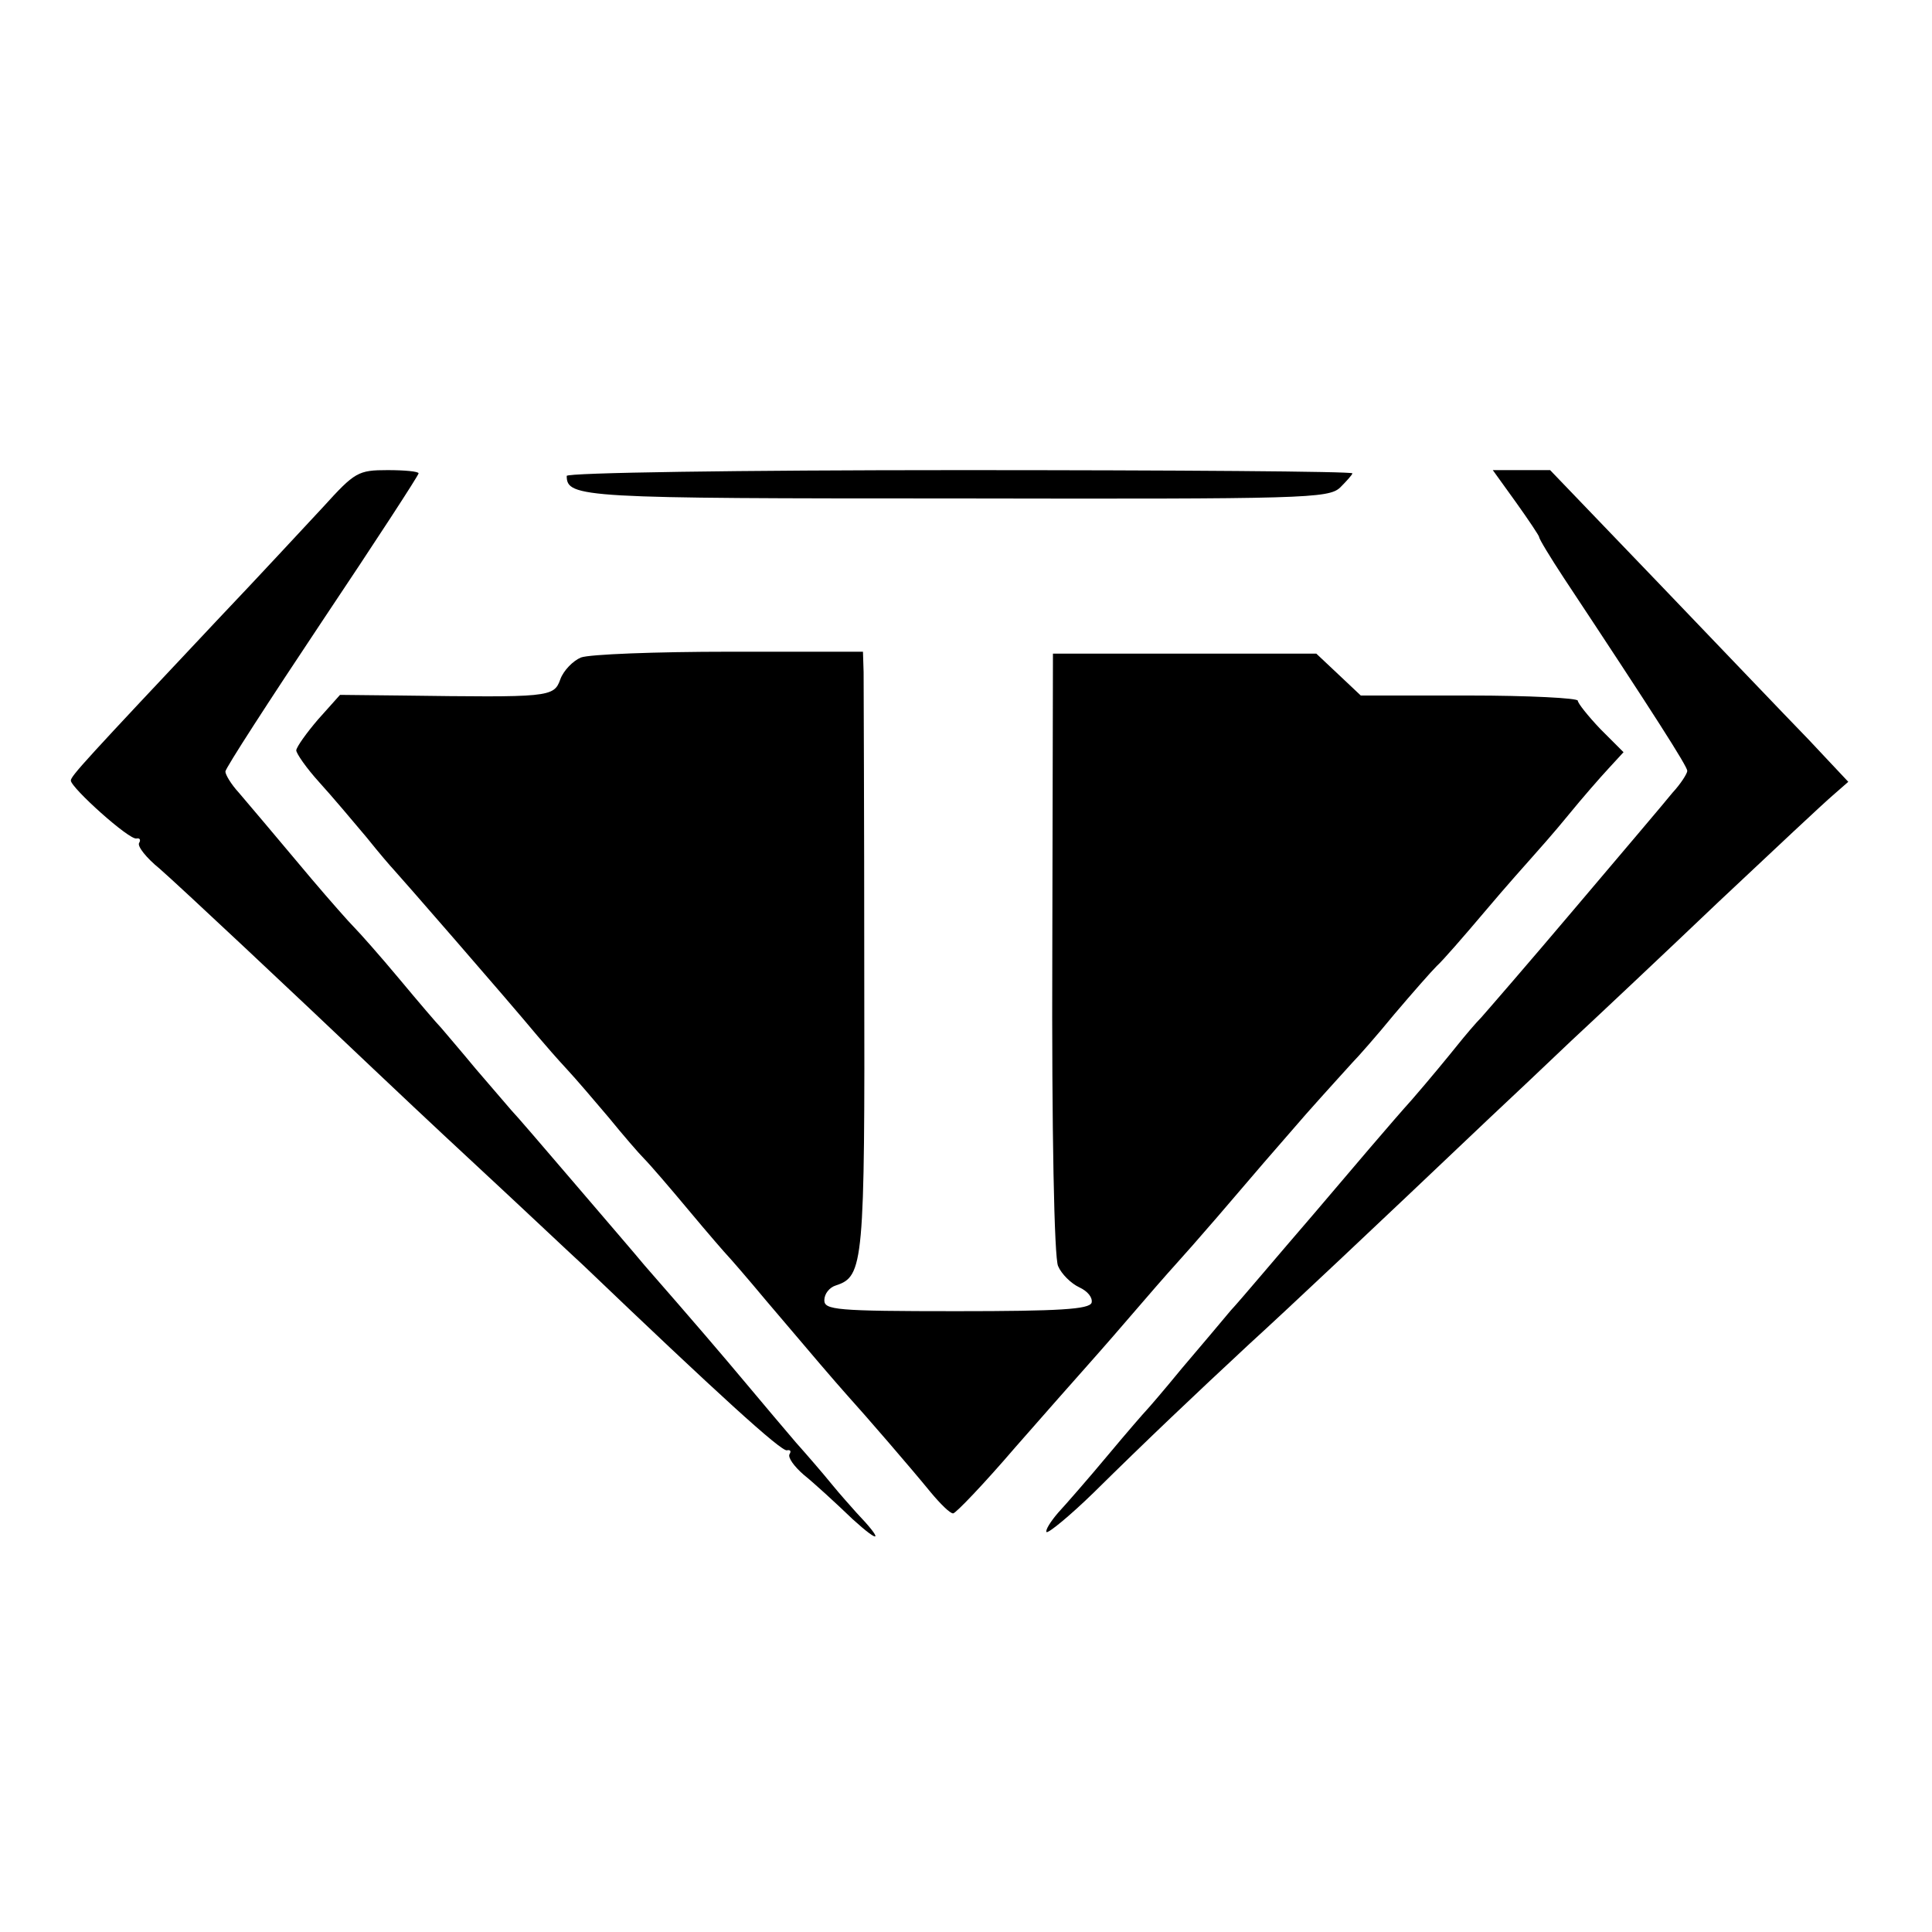
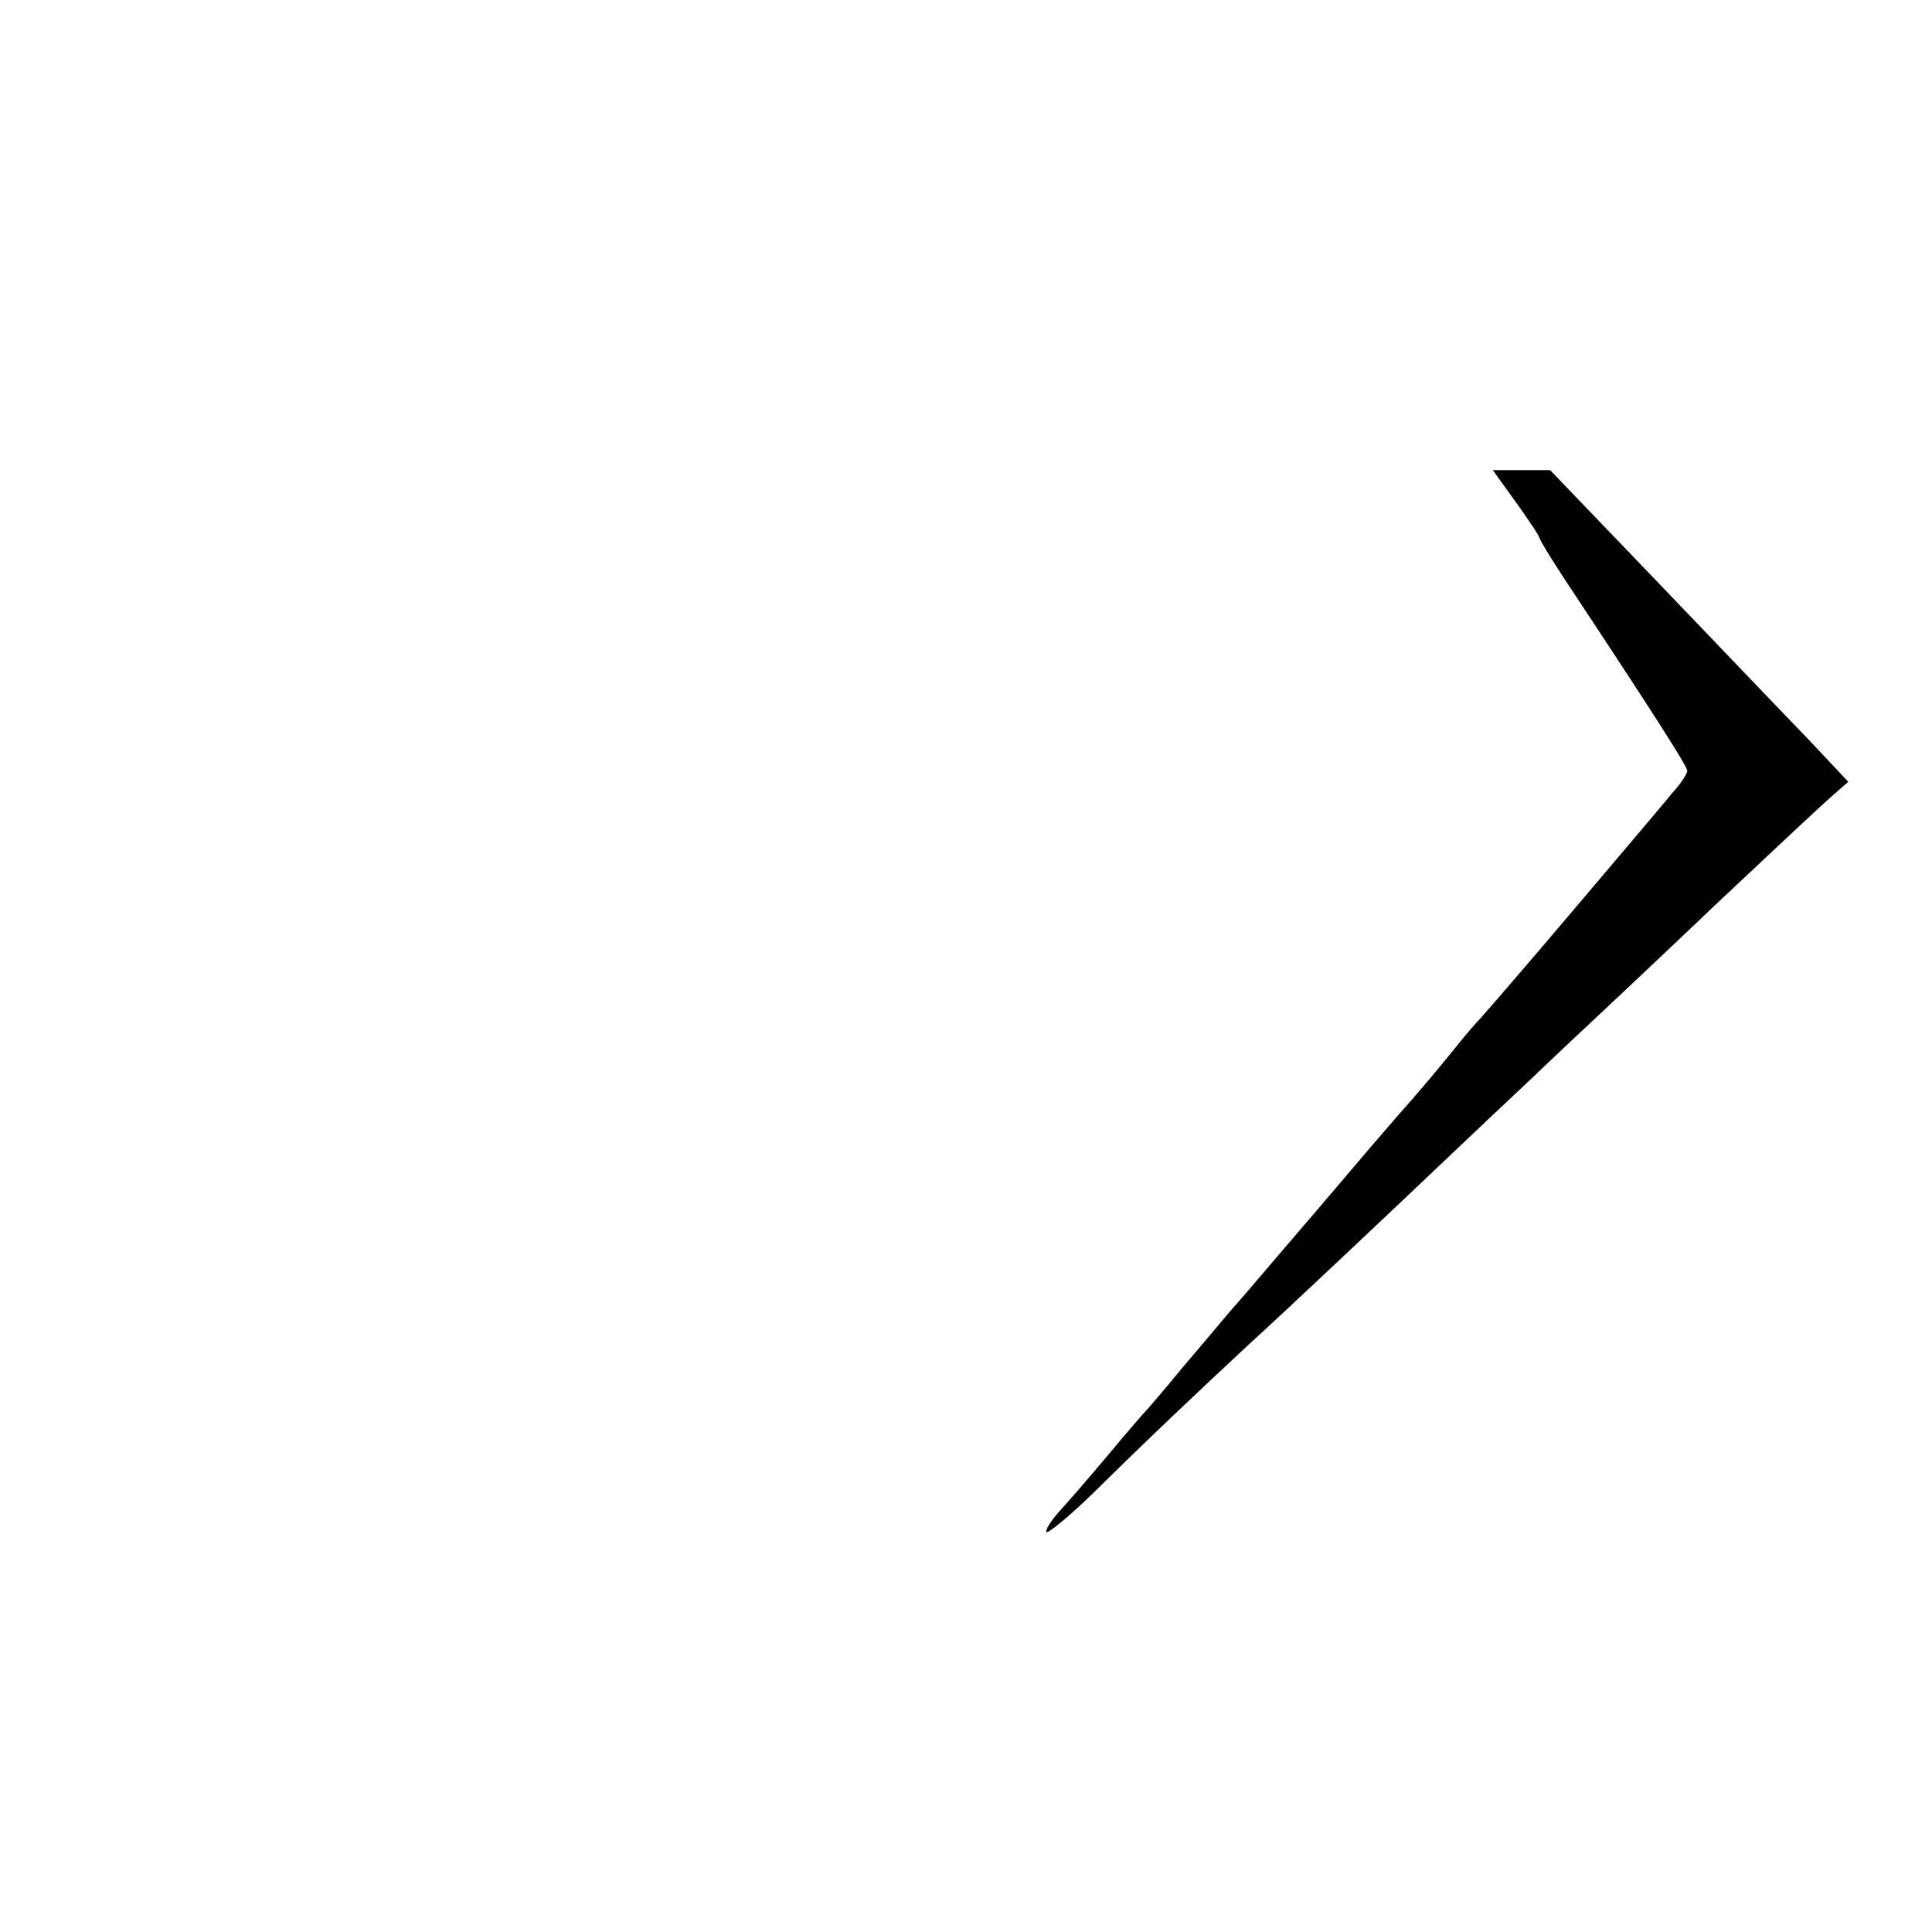
<svg xmlns="http://www.w3.org/2000/svg" version="1.0" width="300pt" height="300pt" viewBox="0 0 300 300" preserveAspectRatio="xMidYMid meet">
  <g transform="translate(0,300) scale(0.1,-0.1)" fill="#000000" stroke="none">
-     <path d="M502 2213 c-29 -31 -101 -109 -161 -172 -207 -220 -231 -246 -231 -253 0 -11 91 -93 102 -90 5 1 7 -2 4 -7 -3 -5 11 -23 32 -40 32 -28 211 -196 332 -311 20 -19 92 -87 160 -150 68 -63 142 -133 166 -155 207 -198 308 -290 316 -287 5 1 7 -1 4 -6 -3 -5 7 -19 22 -32 15 -12 49 -43 76 -69 44 -40 48 -34 6 10 -8 9 -26 29 -39 45 -13 16 -38 45 -55 64 -17 20 -51 60 -76 90 -41 49 -83 98 -159 185 -14 17 -64 75 -111 130 -47 55 -90 105 -96 111 -5 6 -30 35 -55 64 -24 29 -49 58 -54 64 -6 6 -35 40 -65 76 -30 36 -62 72 -70 80 -8 8 -38 42 -66 75 -69 82 -89 106 -113 134 -12 13 -21 28 -21 33 0 5 68 110 150 233 83 124 150 227 150 230 0 3 -22 5 -48 5 -46 0 -51 -3 -100 -57z" />
-     <path d="M880 2261 c0 -34 24 -35 607 -35 539 -1 576 0 594 17 10 10 19 20 19 22 0 3 -274 5 -610 5 -343 0 -610 -4 -610 -9z" />
    <path d="M2354 2220 c20 -28 36 -52 36 -54 0 -3 17 -31 38 -63 141 -213 192 -293 192 -300 0 -4 -10 -20 -23 -34 -12 -15 -80 -95 -152 -180 -71 -84 -137 -160 -145 -169 -8 -8 -25 -28 -37 -43 -12 -15 -44 -54 -71 -85 -28 -31 -96 -111 -152 -177 -57 -66 -114 -134 -129 -150 -14 -17 -48 -57 -76 -90 -27 -33 -52 -62 -55 -65 -3 -3 -30 -34 -60 -70 -30 -36 -65 -76 -77 -89 -12 -14 -20 -27 -18 -30 3 -2 36 25 73 61 82 81 159 154 243 232 56 51 192 179 372 350 29 27 86 81 127 120 42 39 145 136 229 216 85 80 164 154 177 165 l24 21 -62 66 c-35 36 -139 145 -232 242 l-169 176 -44 0 -45 0 36 -50z" />
-     <path d="M902 1979 c-12 -5 -27 -20 -32 -34 -10 -28 -17 -28 -248 -25 l-94 1 -34 -38 c-18 -21 -33 -42 -34 -48 0 -5 16 -28 36 -50 20 -22 52 -60 73 -85 20 -25 39 -47 42 -50 5 -5 175 -200 224 -259 11 -13 31 -36 45 -51 14 -15 43 -49 65 -75 22 -27 47 -56 55 -64 9 -9 40 -45 70 -81 30 -36 57 -67 60 -70 3 -3 30 -34 60 -70 78 -92 102 -120 125 -146 29 -32 99 -113 130 -151 15 -18 30 -33 35 -33 4 0 48 46 96 102 49 56 96 109 104 118 8 9 40 45 70 80 30 35 64 74 75 86 11 12 40 45 65 74 70 82 78 91 138 160 31 35 64 71 72 80 8 8 38 42 65 75 28 33 57 66 66 75 9 8 42 46 75 85 32 38 66 76 74 85 8 9 33 37 55 64 22 27 50 59 63 73 l23 25 -36 36 c-19 20 -35 40 -35 44 0 4 -76 8 -169 8 l-168 0 -35 33 -34 32 -205 0 -204 0 -1 -465 c-1 -277 3 -474 9 -486 5 -12 20 -27 33 -33 13 -6 21 -16 19 -24 -4 -10 -49 -13 -210 -13 -187 0 -205 2 -205 17 0 10 8 20 18 23 43 14 45 33 44 488 0 238 -1 447 -1 464 l-1 32 -207 0 c-115 0 -218 -4 -231 -9z" />
  </g>
</svg>